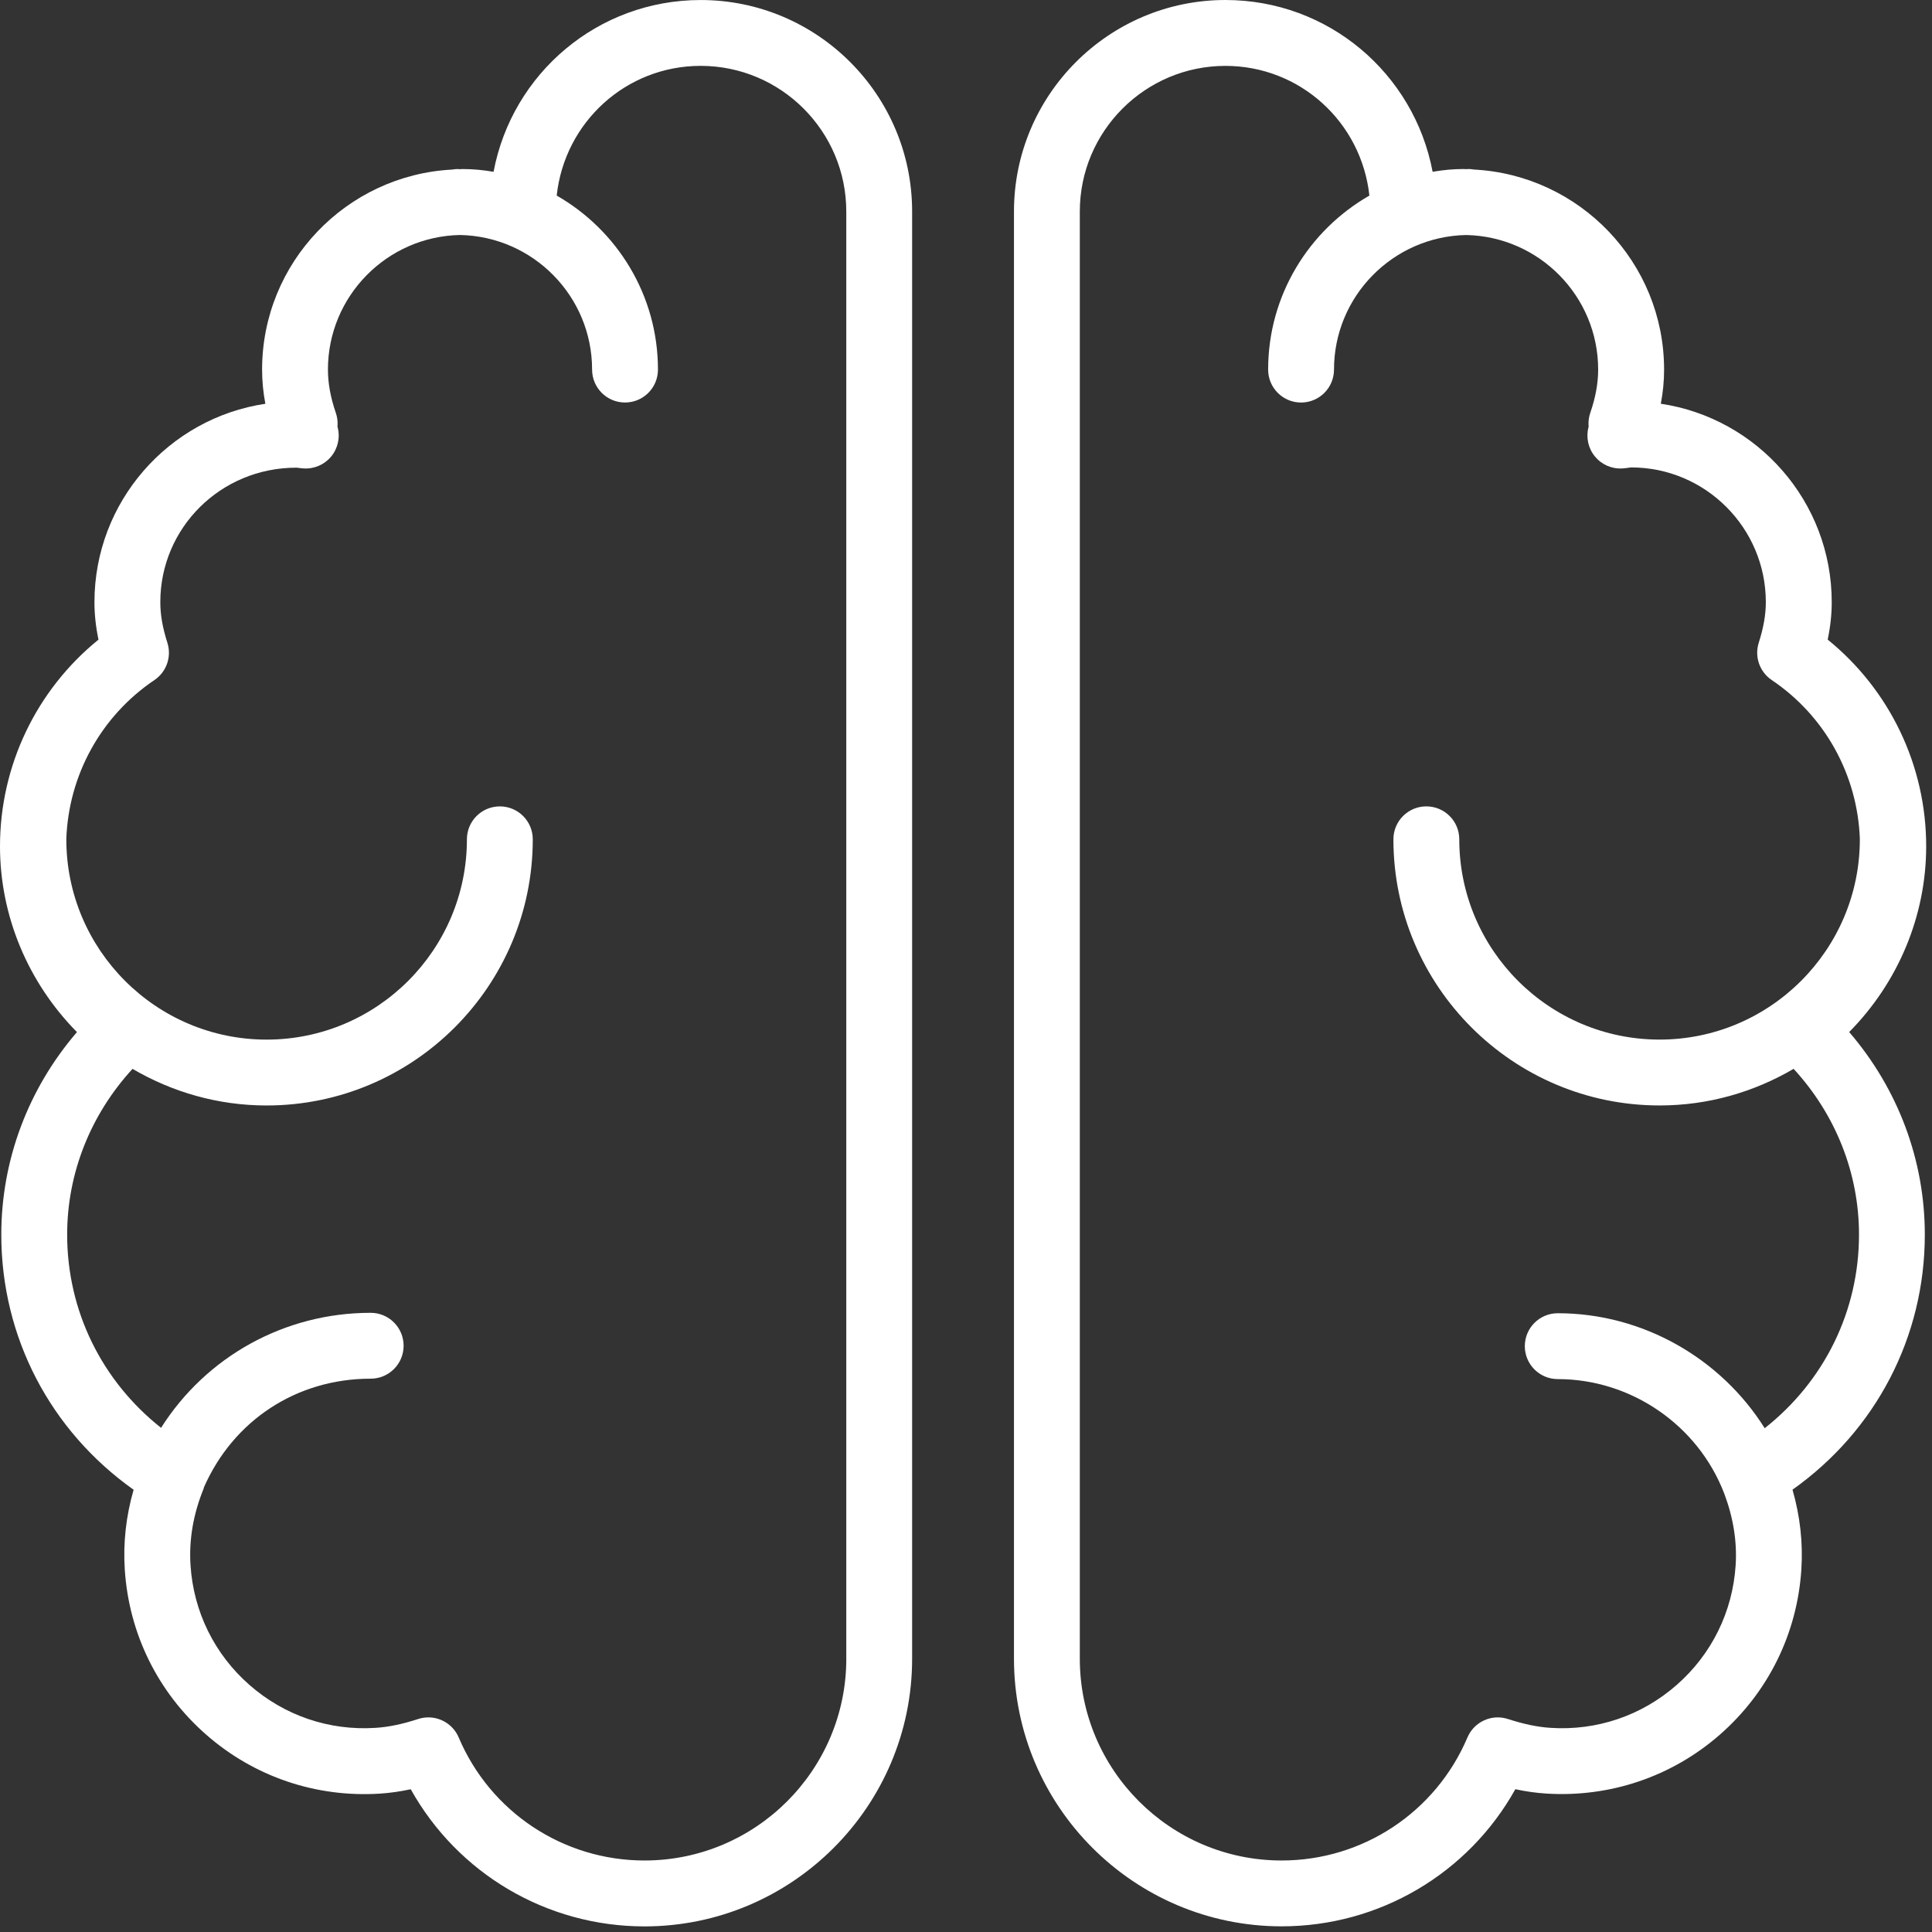
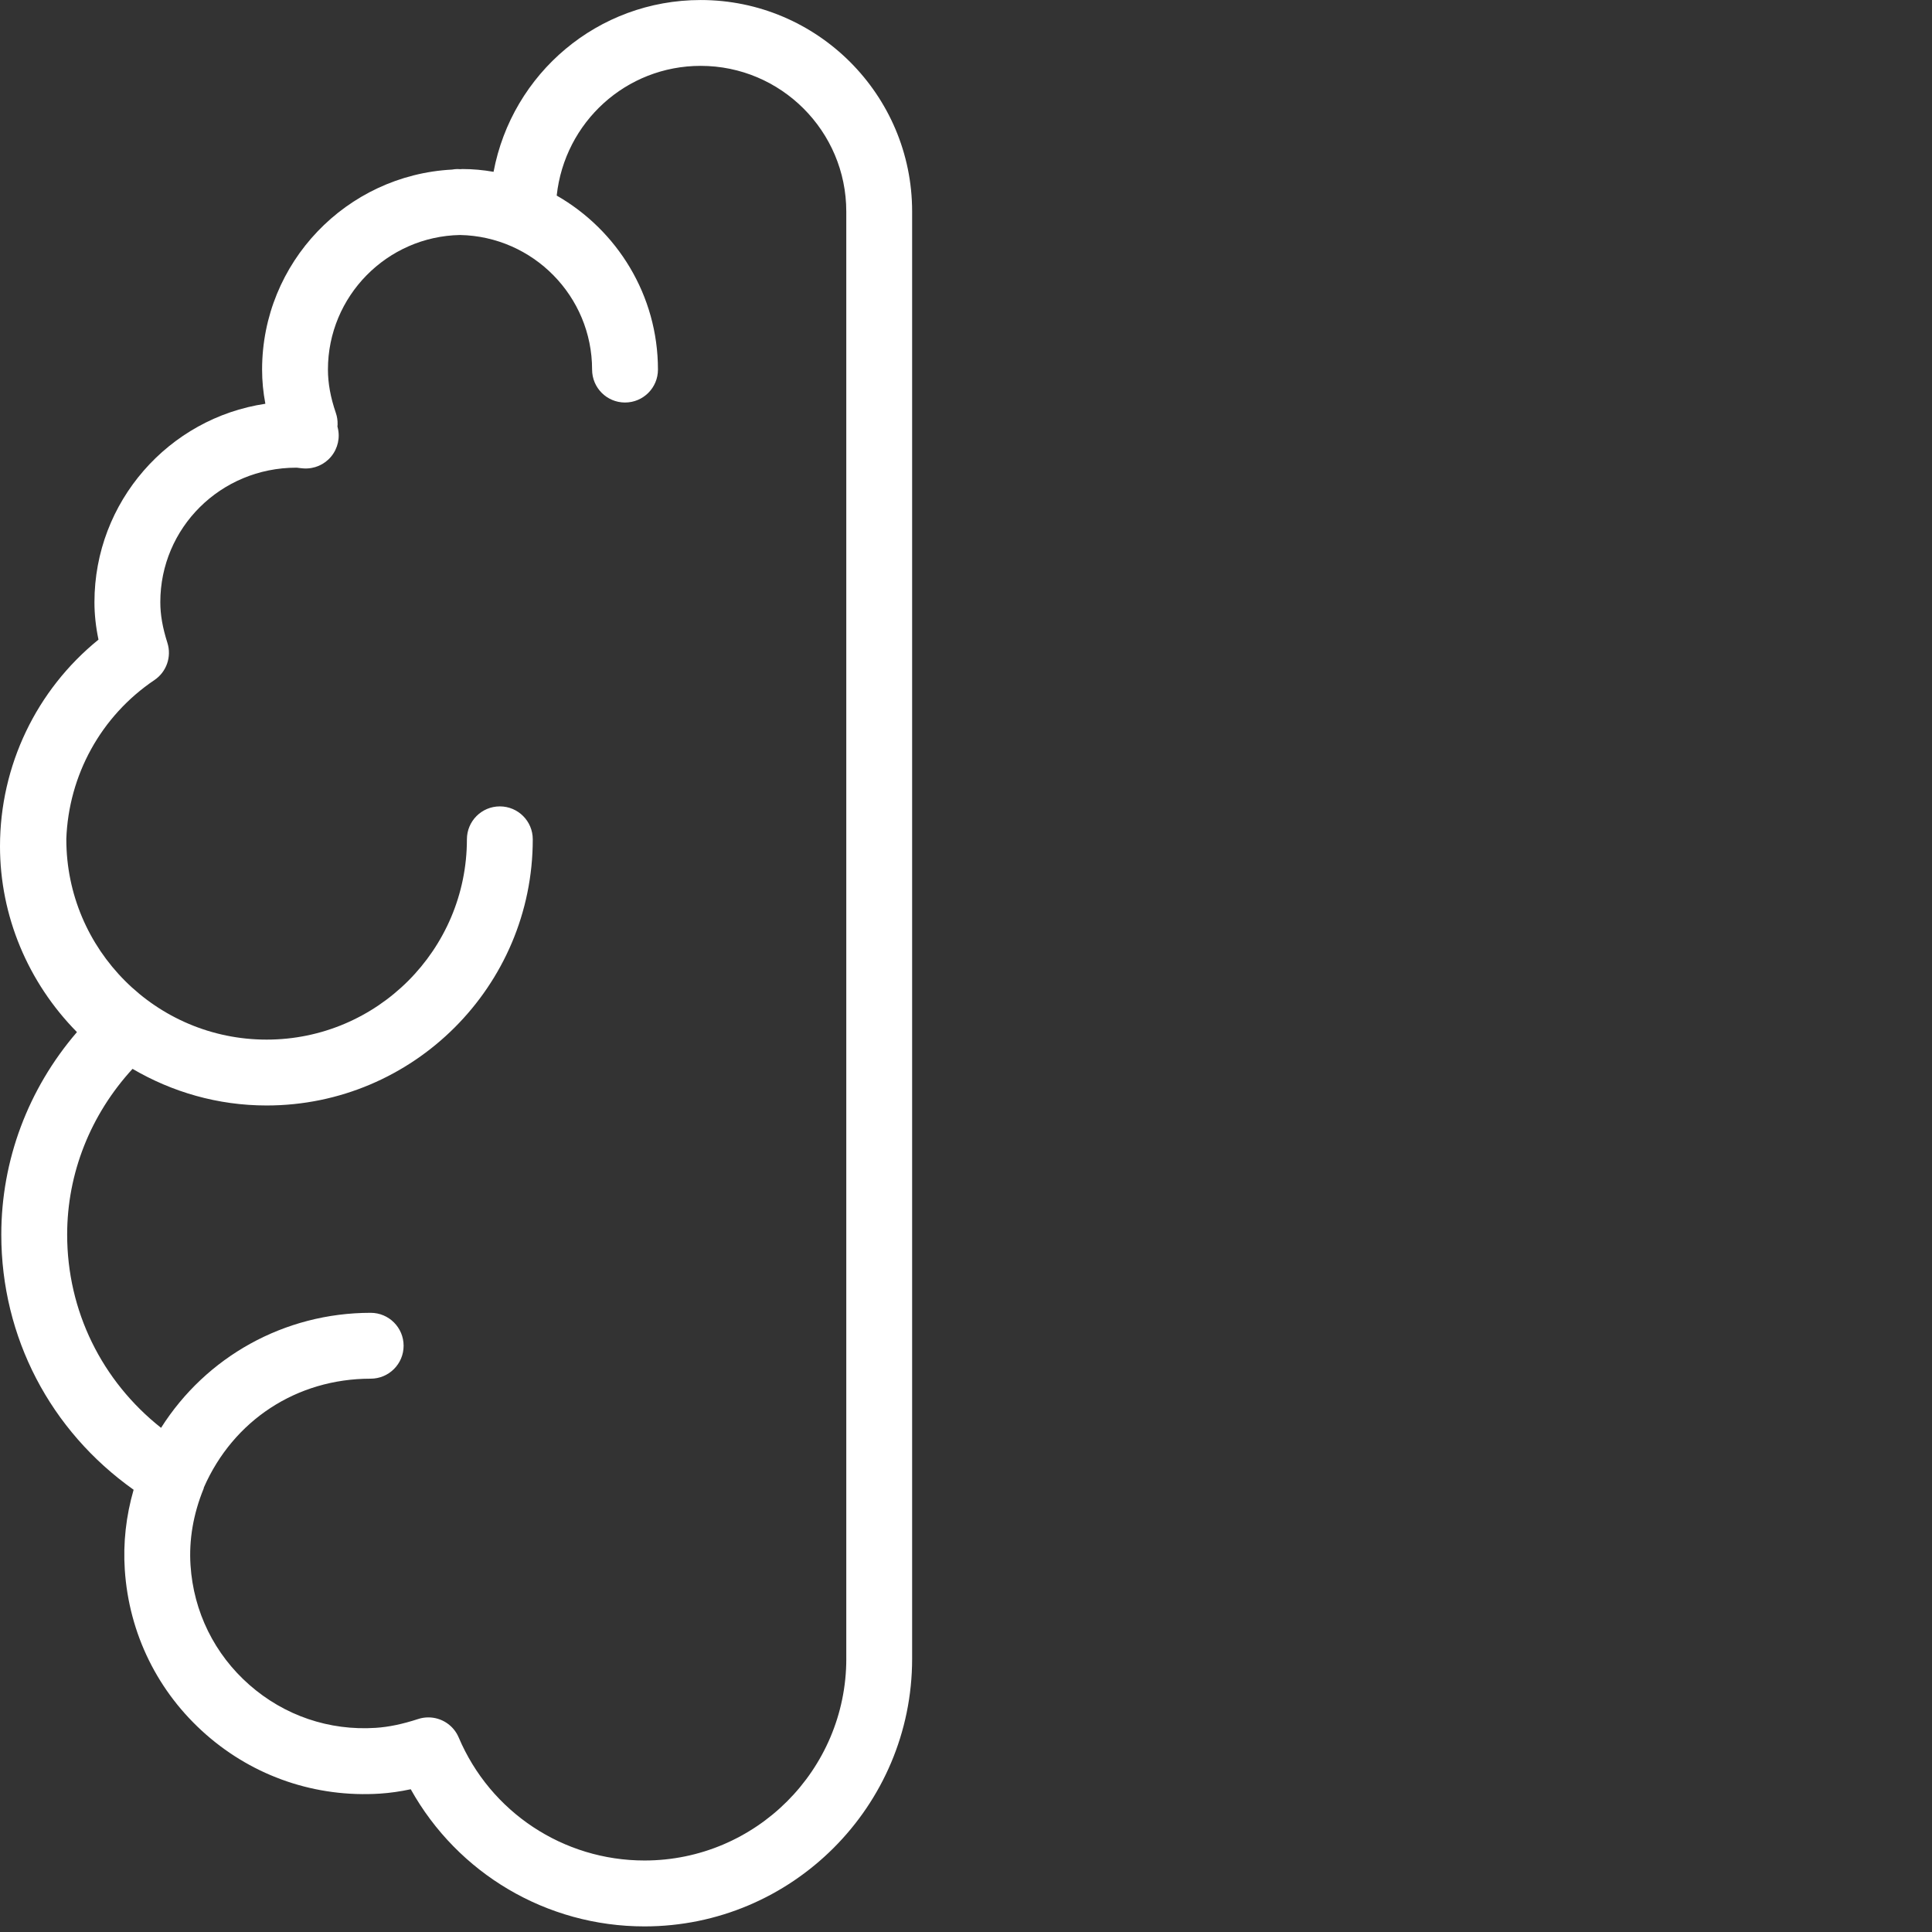
<svg xmlns="http://www.w3.org/2000/svg" width="88" height="88" viewBox="0 0 88 88" fill="none">
  <rect x="0" y="0" width="88" height="88" fill="#333333" stroke="none" />
-   <path d="M87.735 38.547C87.735 34.871 86.076 31.426 83.249 29.133C83.372 28.546 83.433 27.982 83.433 27.427C83.433 22.848 80.047 19.045 75.648 18.39C75.749 17.864 75.797 17.348 75.797 16.834C75.797 11.959 71.955 7.976 67.142 7.723C67.063 7.71 66.983 7.699 66.9 7.699C66.86 7.699 66.821 7.704 66.78 7.705C66.74 7.704 66.701 7.699 66.66 7.699C66.202 7.699 65.741 7.74 65.254 7.825C64.408 3.34 60.501 0 55.817 0C50.506 0 46.185 4.321 46.185 9.633V75.551C46.185 82.274 51.654 87.742 58.376 87.742C62.836 87.742 66.884 85.329 69.022 81.496C69.501 81.6 69.961 81.664 70.423 81.694C73.326 81.879 76.153 80.928 78.349 79.001C80.545 77.074 81.859 74.407 82.049 71.491C82.128 70.276 81.992 69.057 81.646 67.853C85.442 65.162 87.673 60.901 87.673 56.232C87.673 52.847 86.454 49.597 84.228 47.008C86.468 44.74 87.735 41.706 87.735 38.547ZM84.675 56.234C84.675 59.718 83.093 62.914 80.38 65.053C78.372 61.857 74.81 59.816 70.953 59.816C70.125 59.816 69.453 60.488 69.453 61.316C69.453 62.144 70.125 62.816 70.953 62.816C74.294 62.816 77.337 64.909 78.535 68.024C78.945 69.112 79.127 70.213 79.056 71.298C78.918 73.414 77.965 75.349 76.371 76.747C74.777 78.146 72.73 78.841 70.619 78.701C70.025 78.662 69.411 78.534 68.686 78.299C67.946 78.057 67.145 78.423 66.84 79.139C65.395 82.543 62.072 84.743 58.375 84.743C53.307 84.743 49.184 80.62 49.184 75.552V9.634C49.184 5.977 52.159 3.001 55.816 3.001C59.214 3.001 62.01 5.563 62.374 8.909C59.623 10.485 57.762 13.444 57.762 16.835C57.762 17.664 58.434 18.335 59.262 18.335C60.09 18.335 60.762 17.664 60.762 16.835C60.762 13.492 63.451 10.77 66.778 10.705C70.105 10.77 72.794 13.492 72.794 16.834C72.794 17.456 72.677 18.1 72.435 18.805C72.378 18.971 72.351 19.145 72.354 19.32C72.355 19.361 72.357 19.399 72.361 19.435C72.355 19.456 72.351 19.47 72.351 19.47C72.233 19.935 72.345 20.429 72.652 20.798C72.959 21.167 73.417 21.367 73.903 21.336C74.007 21.329 74.111 21.316 74.295 21.29C77.678 21.29 80.431 24.043 80.431 27.426C80.431 27.998 80.328 28.585 80.109 29.275C79.906 29.91 80.147 30.603 80.7 30.975C83.134 32.614 84.609 35.304 84.714 38.217C84.714 38.221 84.713 38.225 84.713 38.229C84.713 43.259 80.621 47.352 75.591 47.352C70.561 47.352 66.468 43.259 66.468 38.229C66.468 37.4 65.796 36.729 64.968 36.729C64.14 36.729 63.468 37.4 63.468 38.229C63.468 44.914 68.906 50.352 75.591 50.352C77.819 50.352 79.901 49.737 81.697 48.684C83.617 50.774 84.675 53.447 84.675 56.234Z" fill="white" />
  <path d="M31.916 0.001C27.232 0.001 23.326 3.341 22.481 7.826C21.993 7.741 21.532 7.7 21.074 7.7C21.034 7.7 20.995 7.705 20.954 7.706C20.914 7.705 20.875 7.7 20.834 7.7C20.751 7.7 20.671 7.711 20.592 7.724C15.779 7.977 11.938 11.96 11.938 16.835C11.938 17.349 11.987 17.865 12.087 18.391C7.688 19.046 4.302 22.849 4.302 27.428C4.302 27.982 4.363 28.546 4.486 29.134C1.659 31.427 0 34.872 0 38.548C0 41.707 1.266 44.741 3.505 47.011C1.278 49.6 0.059 52.85 0.059 56.235C0.059 60.904 2.29 65.164 6.086 67.856C5.739 69.06 5.604 70.279 5.684 71.495C5.874 74.41 7.187 77.077 9.383 79.004C11.579 80.932 14.398 81.883 17.309 81.697C17.764 81.667 18.228 81.601 18.709 81.498C20.847 85.332 24.895 87.745 29.355 87.745C36.077 87.745 41.546 82.276 41.546 75.554V9.634C41.548 4.322 37.227 0.001 31.916 0.001ZM38.548 75.552C38.548 80.62 34.425 84.743 29.357 84.743C25.66 84.743 22.337 82.543 20.893 79.139C20.652 78.572 20.1 78.225 19.512 78.225C19.358 78.225 19.201 78.248 19.047 78.299C18.323 78.534 17.709 78.662 17.114 78.701C14.995 78.84 12.956 78.145 11.363 76.747C9.769 75.349 8.816 73.414 8.678 71.298C8.602 70.138 8.803 68.962 9.276 67.803C9.283 67.786 9.281 67.767 9.287 67.75C10.629 64.694 13.512 62.797 16.884 62.797C17.713 62.797 18.384 62.125 18.384 61.297C18.384 60.469 17.713 59.797 16.884 59.797C12.946 59.797 9.383 61.804 7.336 65.036C4.635 62.897 3.059 59.709 3.059 56.234C3.059 53.447 4.119 50.774 6.037 48.685C7.833 49.738 9.916 50.353 12.144 50.353C18.829 50.353 24.267 44.915 24.267 38.23C24.267 37.401 23.596 36.73 22.767 36.73C21.938 36.73 21.267 37.401 21.267 38.23C21.267 43.26 17.175 47.353 12.144 47.353C7.113 47.353 3.021 43.26 3.021 38.23C3.021 38.228 3.02 38.226 3.02 38.224C3.123 35.309 4.598 32.617 7.033 30.976C7.586 30.604 7.826 29.912 7.624 29.277C7.404 28.586 7.302 27.999 7.302 27.427C7.302 24.051 10.043 21.302 13.497 21.302C13.504 21.302 13.512 21.302 13.519 21.302C13.622 21.316 13.725 21.329 13.83 21.336C14.315 21.366 14.778 21.165 15.084 20.794C15.391 20.422 15.501 19.926 15.378 19.46C15.378 19.459 15.375 19.446 15.37 19.429C15.373 19.394 15.376 19.362 15.377 19.334C15.382 19.154 15.355 18.975 15.296 18.805C15.054 18.098 14.937 17.453 14.937 16.833C14.937 13.491 17.625 10.768 20.953 10.704C24.281 10.769 26.969 13.491 26.969 16.834C26.969 17.663 27.64 18.334 28.469 18.334C29.298 18.334 29.969 17.663 29.969 16.834C29.969 13.443 28.108 10.484 25.357 8.908C25.721 5.562 28.517 3 31.915 3C35.572 3 38.547 5.976 38.547 9.633V75.552H38.548Z" fill="white" />
</svg>